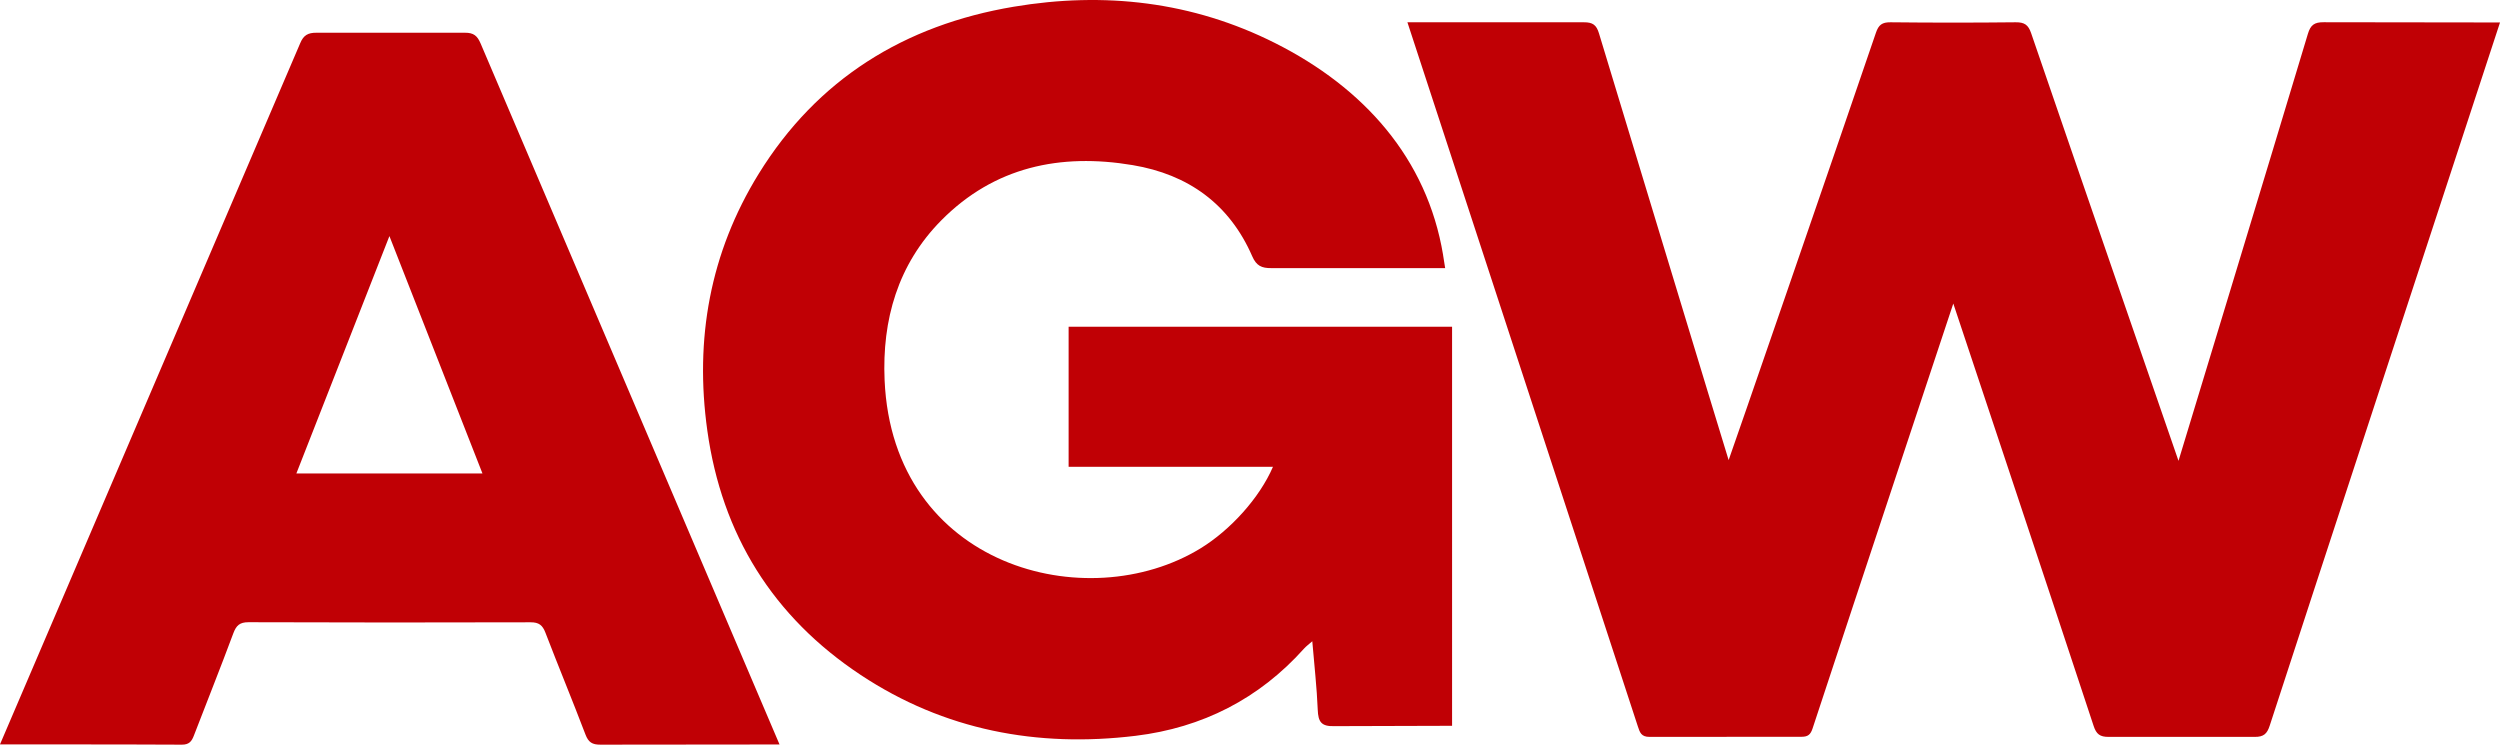
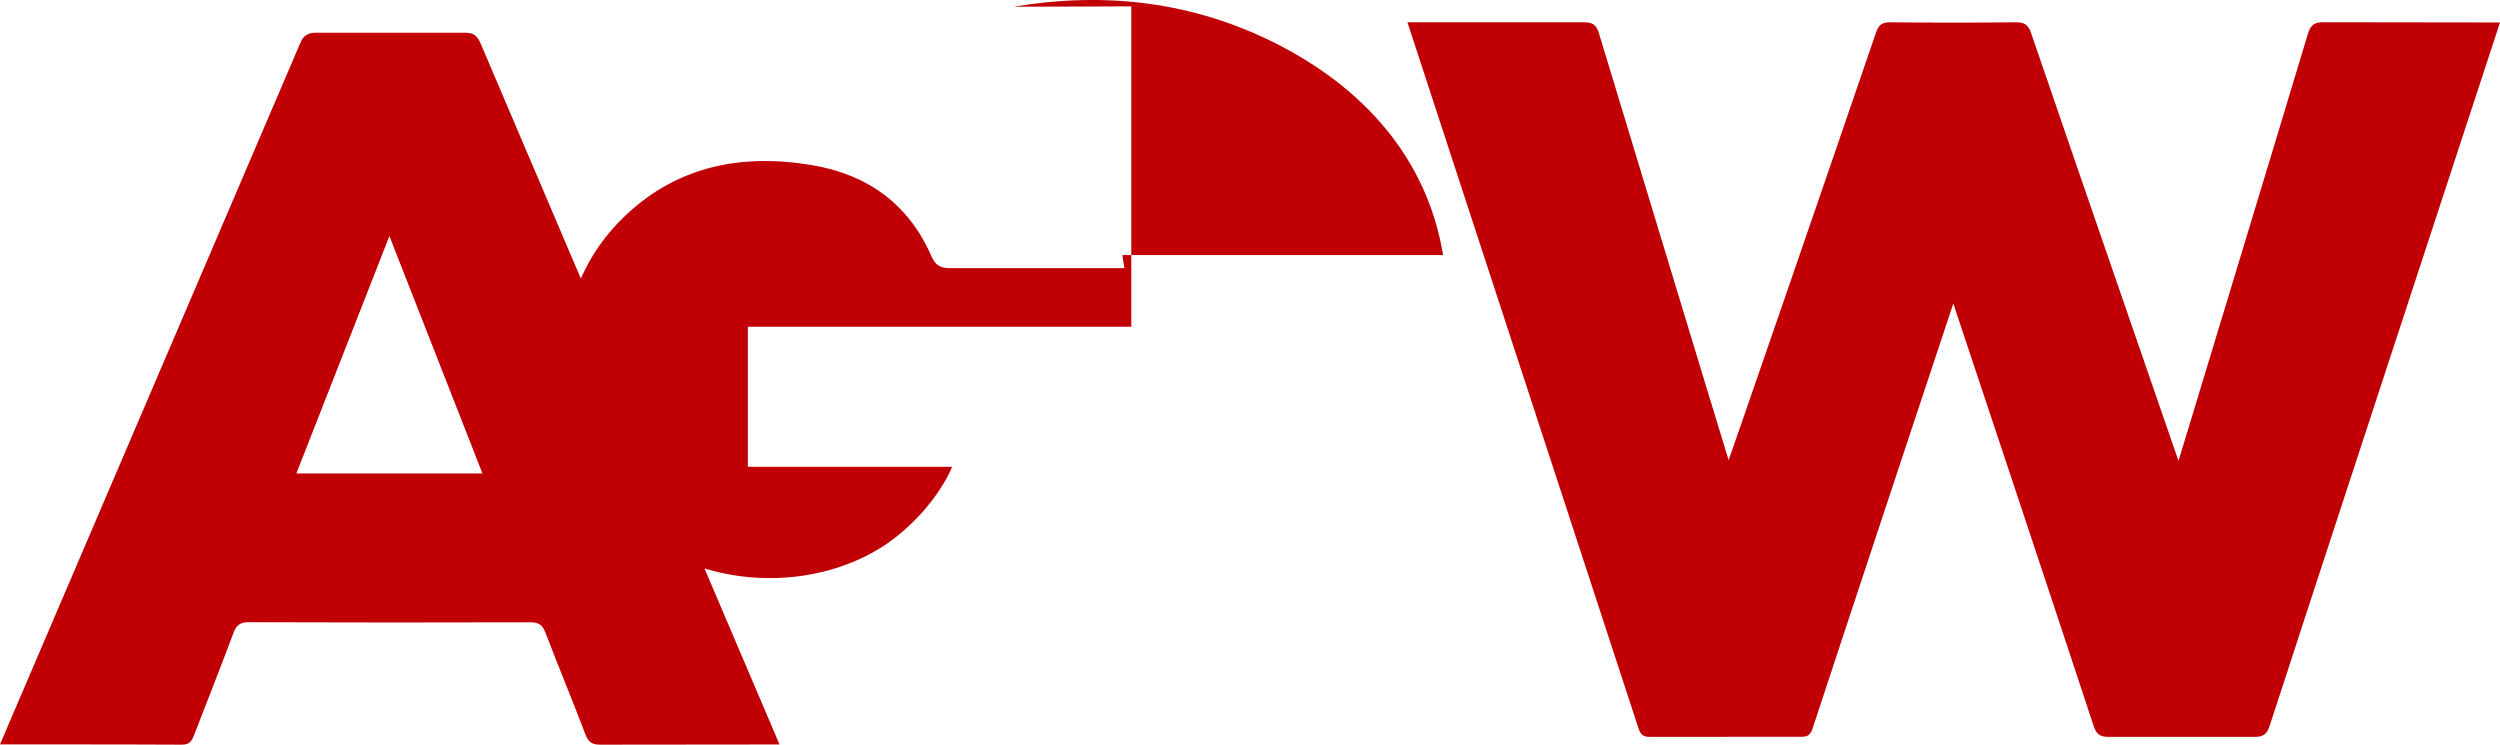
<svg xmlns="http://www.w3.org/2000/svg" id="Layer_1" viewBox="0 0 940 280">
  <defs>
    <style>.cls-1{fill:#c00005;}</style>
  </defs>
-   <path class="cls-1" d="m940,8.46s-79.48,242.29-86.59,264.39c-.99,3.06-2.27,4.26-5.67,4.22h-54.85c-3.33.03-4.67-1.04-5.69-4.13-16.89-51.28-52.76-158.81-52.76-158.81,0,0-37.22,112.06-52.91,159.77-.74,2.24-1.7,3.14-4.12,3.13l-57.14.04c-3.18.03-3.7-1.7-4.44-3.95-15.4-47-86.64-264.74-86.64-264.74h66.35c3.33-.02,4.73,1,5.68,4.17,0,0,48,158.29,48.75,160.45,1.46-3.94,38.24-110.47,55.39-160.71,1-2.94,2.32-3.94,5.47-3.91,15.69.17,31.39.17,47.08,0,3.25-.03,4.71.92,5.79,4.06,17.82,52.09,55.42,160.84,55.42,160.84,0,0,35.3-116.08,48.65-160.55,1-3.33,2.43-4.4,5.96-4.37l66.27.09Zm-397.39,87.44c-6.04-36.38-29.82-62.93-63.2-79.72C448.35.56,415.18-3.19,381.14,2.53c-41.08,6.91-73.87,27.2-95.87,62.82-18.34,29.71-24.12,62.23-19.32,96.53,5.45,39.03,24.61,70.02,57.72,91.93,31.35,20.74,66.32,27.36,103.35,22.85,25.02-3.05,46.41-13.9,63.32-32.81.75-.84,1.7-1.52,3.08-2.74.76,9.05,1.71,17.41,2.05,25.79.18,4.46,1.28,6.3,6.28,6.13l44.23-.13V122.86h-144.18v52.65h76.84c-5.07,11.76-16.03,23.8-27.22,30.66-42.7,26.17-115.75,6.98-118.81-63.22-.99-22.65,4.95-43.59,21.37-60.15,19.87-20.05,44.65-25.28,71.89-20.72,20.98,3.51,36.43,14.68,44.97,34.28,1.57,3.6,3.55,4.48,7.17,4.45h65.37s-.78-4.9-.78-4.9Zm-249.49,184.02l-67.37.07c-3.08.02-4.5-.9-5.61-3.8-4.88-12.82-10.14-25.5-15.06-38.31-1.08-2.81-2.44-3.91-5.57-3.9-35.35.1-70.69.1-106.04-.03-3.37-.01-4.65,1.24-5.76,4.22-4.78,12.86-9.88,25.6-14.81,38.41-.82,2.14-1.76,3.42-4.51,3.41-21.94-.13-68.4-.09-68.4-.09L112.88,16.24c1.24-2.99,2.91-3.96,6.14-3.93h55.76c3.33-.04,4.71,1.17,5.94,4.06,36.82,86.32,112.39,263.56,112.39,263.56Zm-111.71-101.89c-11.61-29.62-23.04-58.78-34.99-89.26-11.94,30.46-23.41,59.72-34.99,89.26h69.98Z" />
+   <path class="cls-1" d="m940,8.46s-79.48,242.29-86.59,264.39c-.99,3.06-2.27,4.26-5.67,4.22h-54.85c-3.33.03-4.67-1.04-5.69-4.13-16.89-51.28-52.76-158.81-52.76-158.81,0,0-37.22,112.06-52.91,159.77-.74,2.24-1.7,3.14-4.12,3.13l-57.14.04c-3.18.03-3.7-1.7-4.44-3.95-15.4-47-86.64-264.74-86.64-264.74h66.35c3.33-.02,4.73,1,5.68,4.17,0,0,48,158.29,48.75,160.45,1.46-3.94,38.24-110.47,55.39-160.71,1-2.94,2.32-3.94,5.47-3.91,15.69.17,31.39.17,47.08,0,3.25-.03,4.71.92,5.79,4.06,17.82,52.09,55.42,160.84,55.42,160.84,0,0,35.3-116.08,48.65-160.55,1-3.33,2.43-4.4,5.96-4.37l66.27.09Zm-397.39,87.44c-6.04-36.38-29.82-62.93-63.2-79.72C448.35.56,415.18-3.19,381.14,2.53l44.23-.13V122.86h-144.18v52.65h76.84c-5.07,11.76-16.03,23.8-27.22,30.66-42.7,26.17-115.75,6.98-118.81-63.22-.99-22.65,4.95-43.59,21.37-60.15,19.87-20.05,44.65-25.28,71.89-20.72,20.98,3.51,36.43,14.68,44.97,34.28,1.57,3.6,3.55,4.48,7.17,4.45h65.37s-.78-4.9-.78-4.9Zm-249.49,184.02l-67.37.07c-3.08.02-4.5-.9-5.61-3.8-4.88-12.82-10.14-25.5-15.06-38.31-1.08-2.81-2.44-3.91-5.57-3.9-35.35.1-70.69.1-106.04-.03-3.37-.01-4.65,1.24-5.76,4.22-4.78,12.86-9.88,25.6-14.81,38.41-.82,2.14-1.76,3.42-4.51,3.41-21.94-.13-68.4-.09-68.4-.09L112.88,16.24c1.24-2.99,2.91-3.96,6.14-3.93h55.76c3.33-.04,4.71,1.17,5.94,4.06,36.82,86.32,112.39,263.56,112.39,263.56Zm-111.71-101.89c-11.61-29.62-23.04-58.78-34.99-89.26-11.94,30.46-23.41,59.72-34.99,89.26h69.98Z" />
</svg>